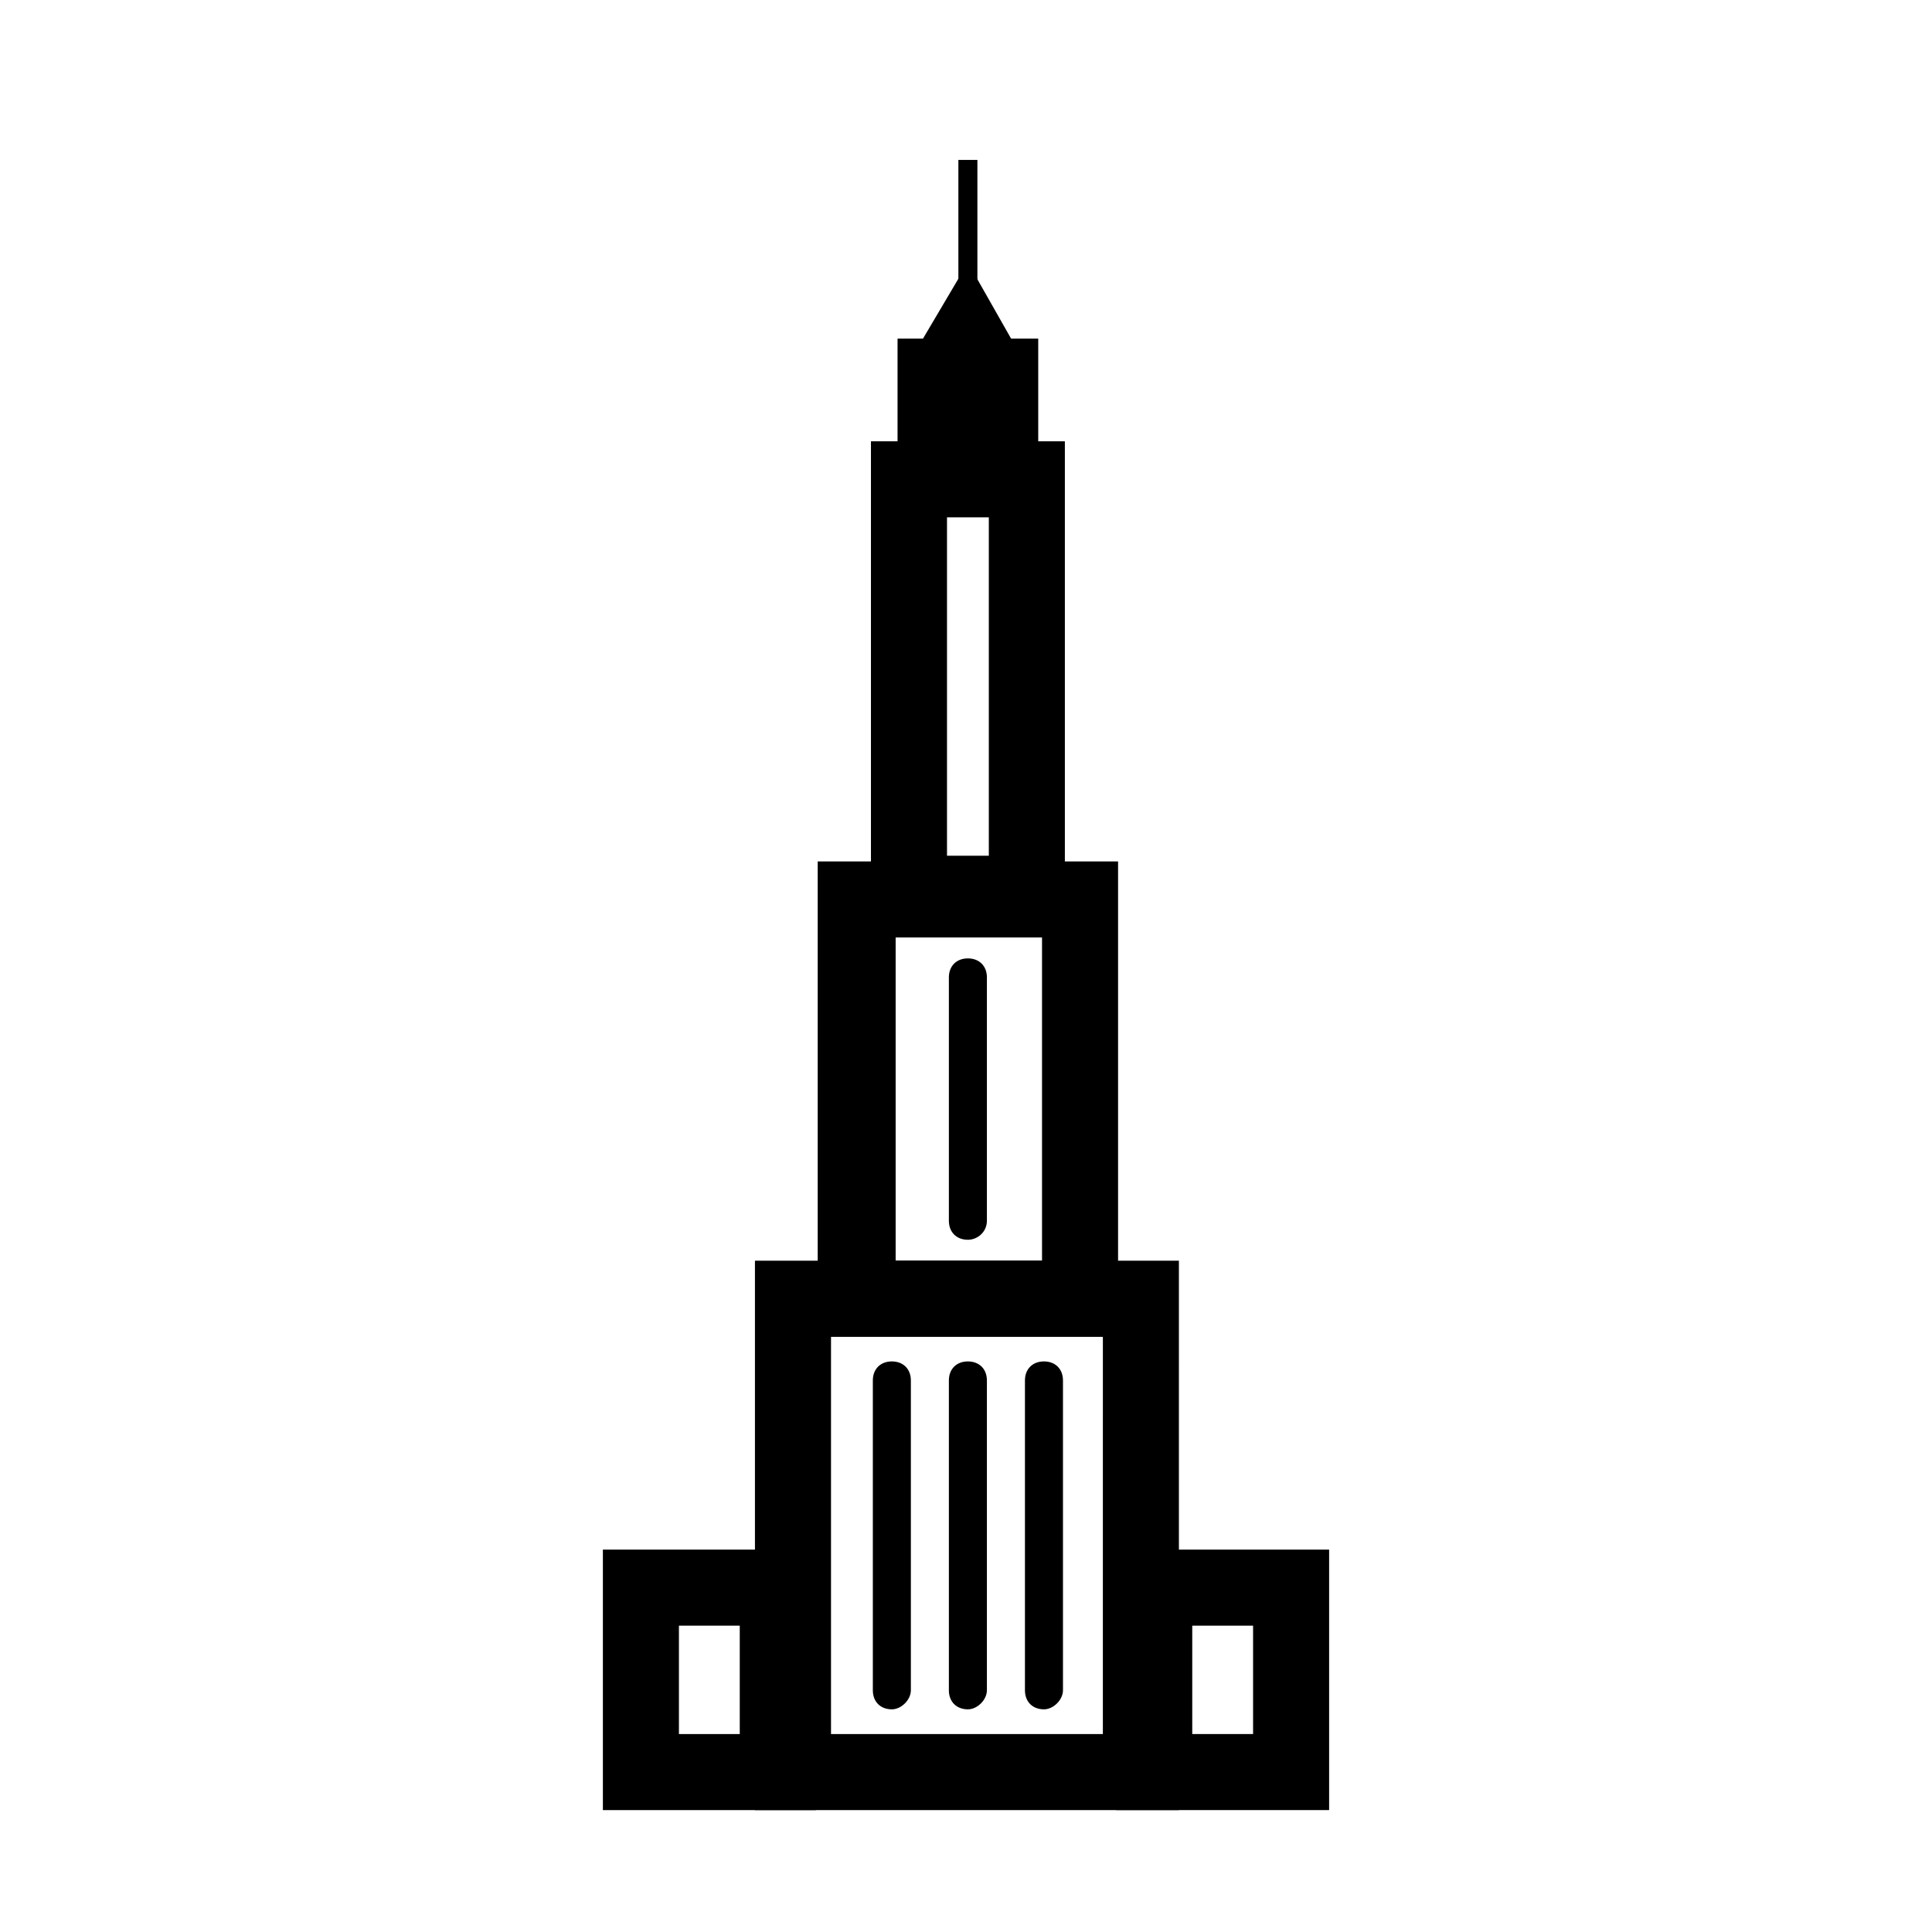
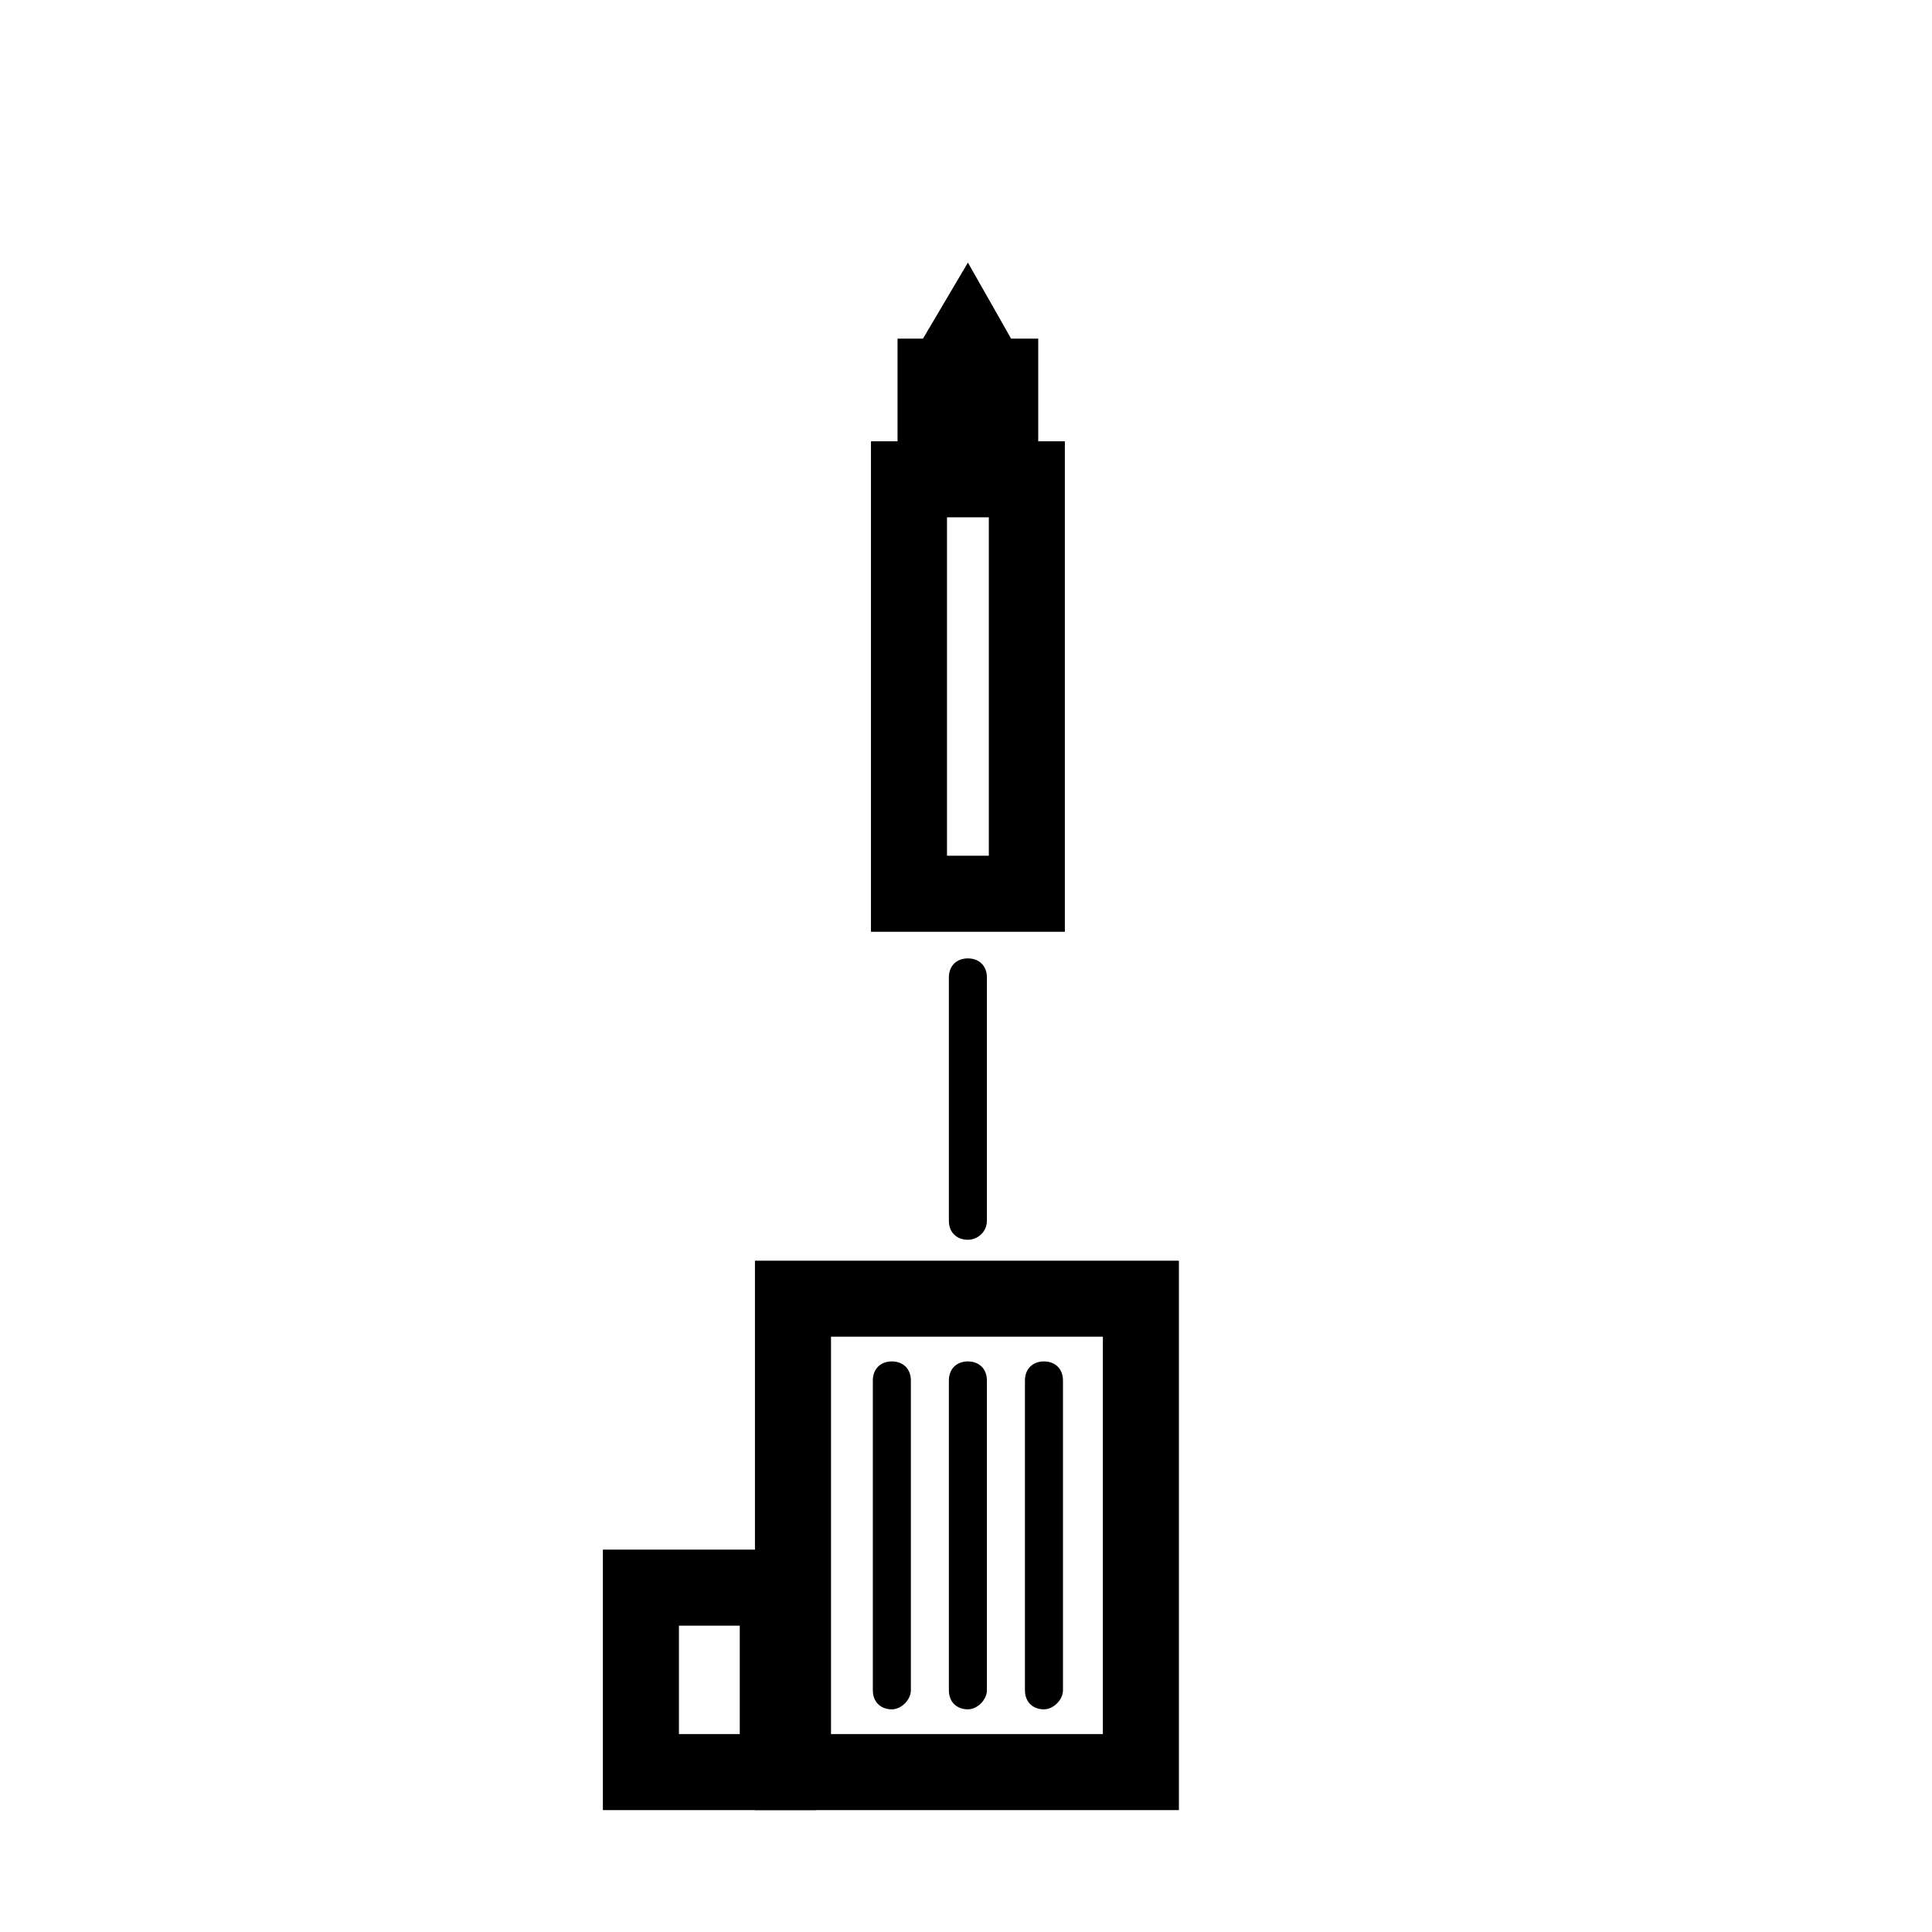
<svg xmlns="http://www.w3.org/2000/svg" fill="#000000" width="800px" height="800px" version="1.1" viewBox="144 144 512 512">
  <g>
    <path d="m456.93 623.69h-112.86v-145.6h112.35l0.004 145.6zm-92.703-20.152h72.043l0.004-105.3h-72.047z" />
-     <path d="m440.3 498.24h-79.602v-125.95h79.602zm-59.449-20.152h39.297v-85.648h-38.793v85.648z" />
    <path d="m426.2 390.93h-51.387v-129.98h51.387zm-31.234-20.152h11.082v-89.68h-11.082z" />
    <path d="m381.86 233.74h37.281v38.793h-37.281z" />
-     <path d="m397.98 186.38h5.039v49.375h-5.039z" />
    <path d="m413.1 235.76h-25.695l13.102-22.168z" />
-     <path d="m496.23 623.69h-56.426v-69.023h56.426zm-36.273-20.152h16.121v-28.719h-16.121z" />
    <path d="m360.2 623.69h-56.43v-69.023h56.426zm-36.277-20.152h16.121v-28.719h-16.121z" />
    <path d="m400.5 472.55c-3.023 0-5.039-2.016-5.039-5.039v-64.488c0-3.023 2.016-5.039 5.039-5.039 3.023 0 5.039 2.016 5.039 5.039v64.488c-0.004 3.023-2.523 5.039-5.039 5.039z" />
    <path d="m380.35 596.99c-3.023 0-5.039-2.016-5.039-5.039v-82.121c0-3.023 2.016-5.039 5.039-5.039 3.023 0 5.039 2.016 5.039 5.039v82.121c-0.004 2.519-2.523 5.039-5.039 5.039z" />
    <path d="m400.5 596.99c-3.023 0-5.039-2.016-5.039-5.039v-82.121c0-3.023 2.016-5.039 5.039-5.039 3.023 0 5.039 2.016 5.039 5.039v82.121c-0.004 2.519-2.523 5.039-5.039 5.039z" />
    <path d="m420.66 596.99c-3.023 0-5.039-2.016-5.039-5.039v-82.121c0-3.023 2.016-5.039 5.039-5.039s5.039 2.016 5.039 5.039v82.121c-0.004 2.519-2.523 5.039-5.039 5.039z" />
  </g>
</svg>